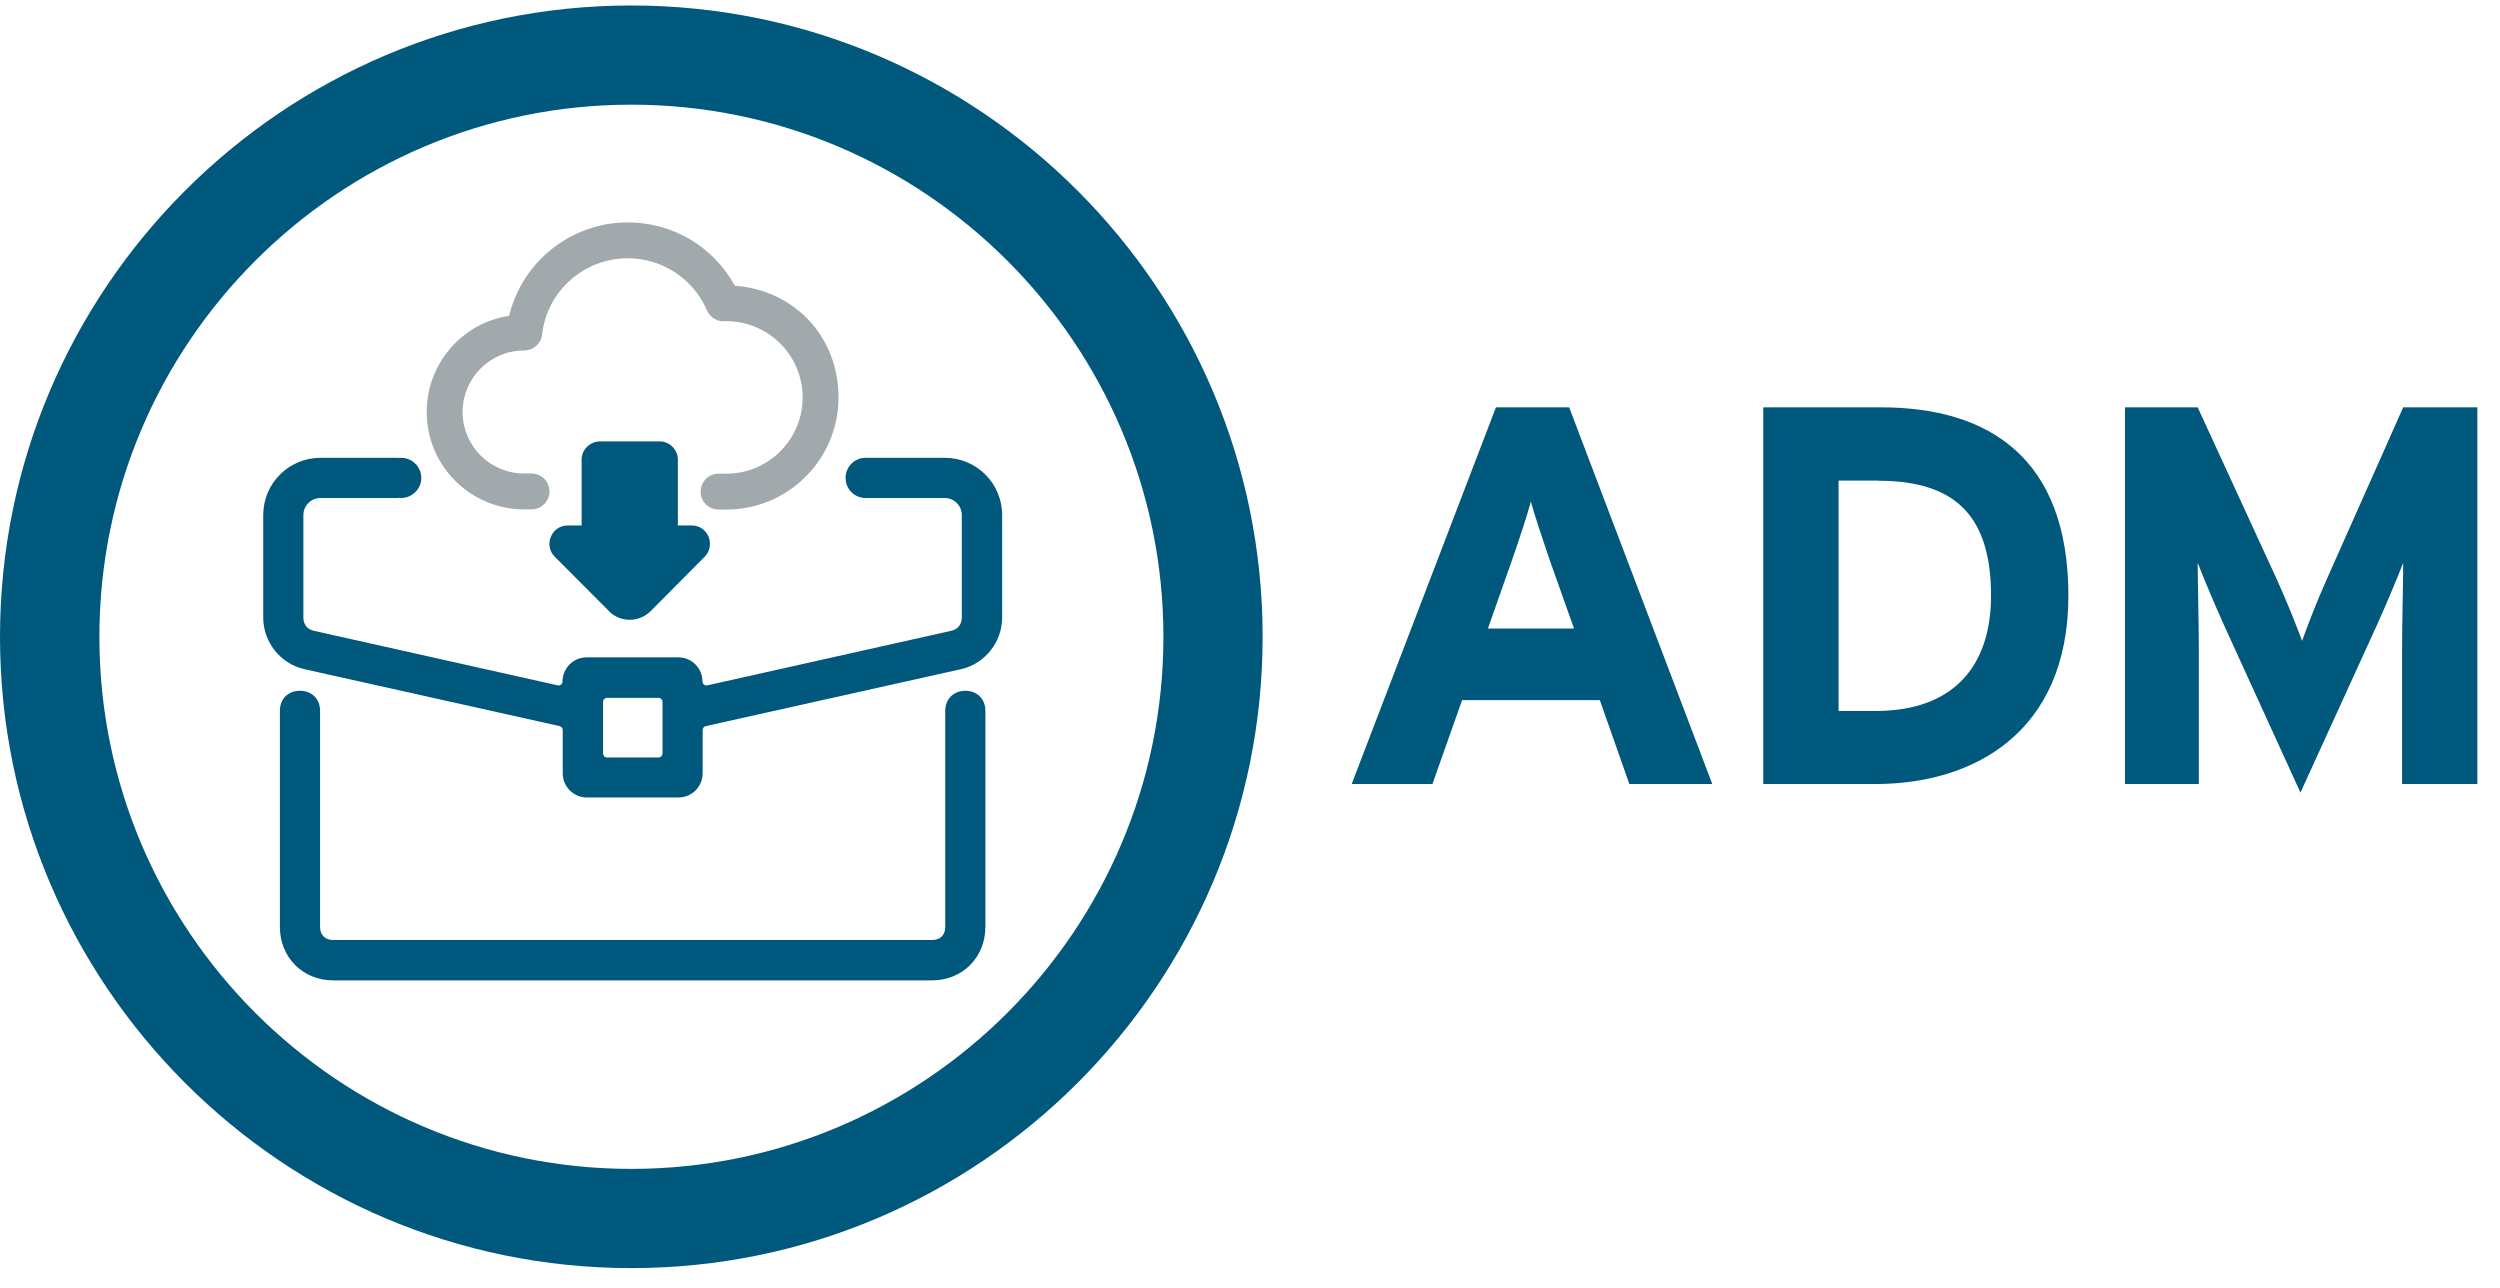
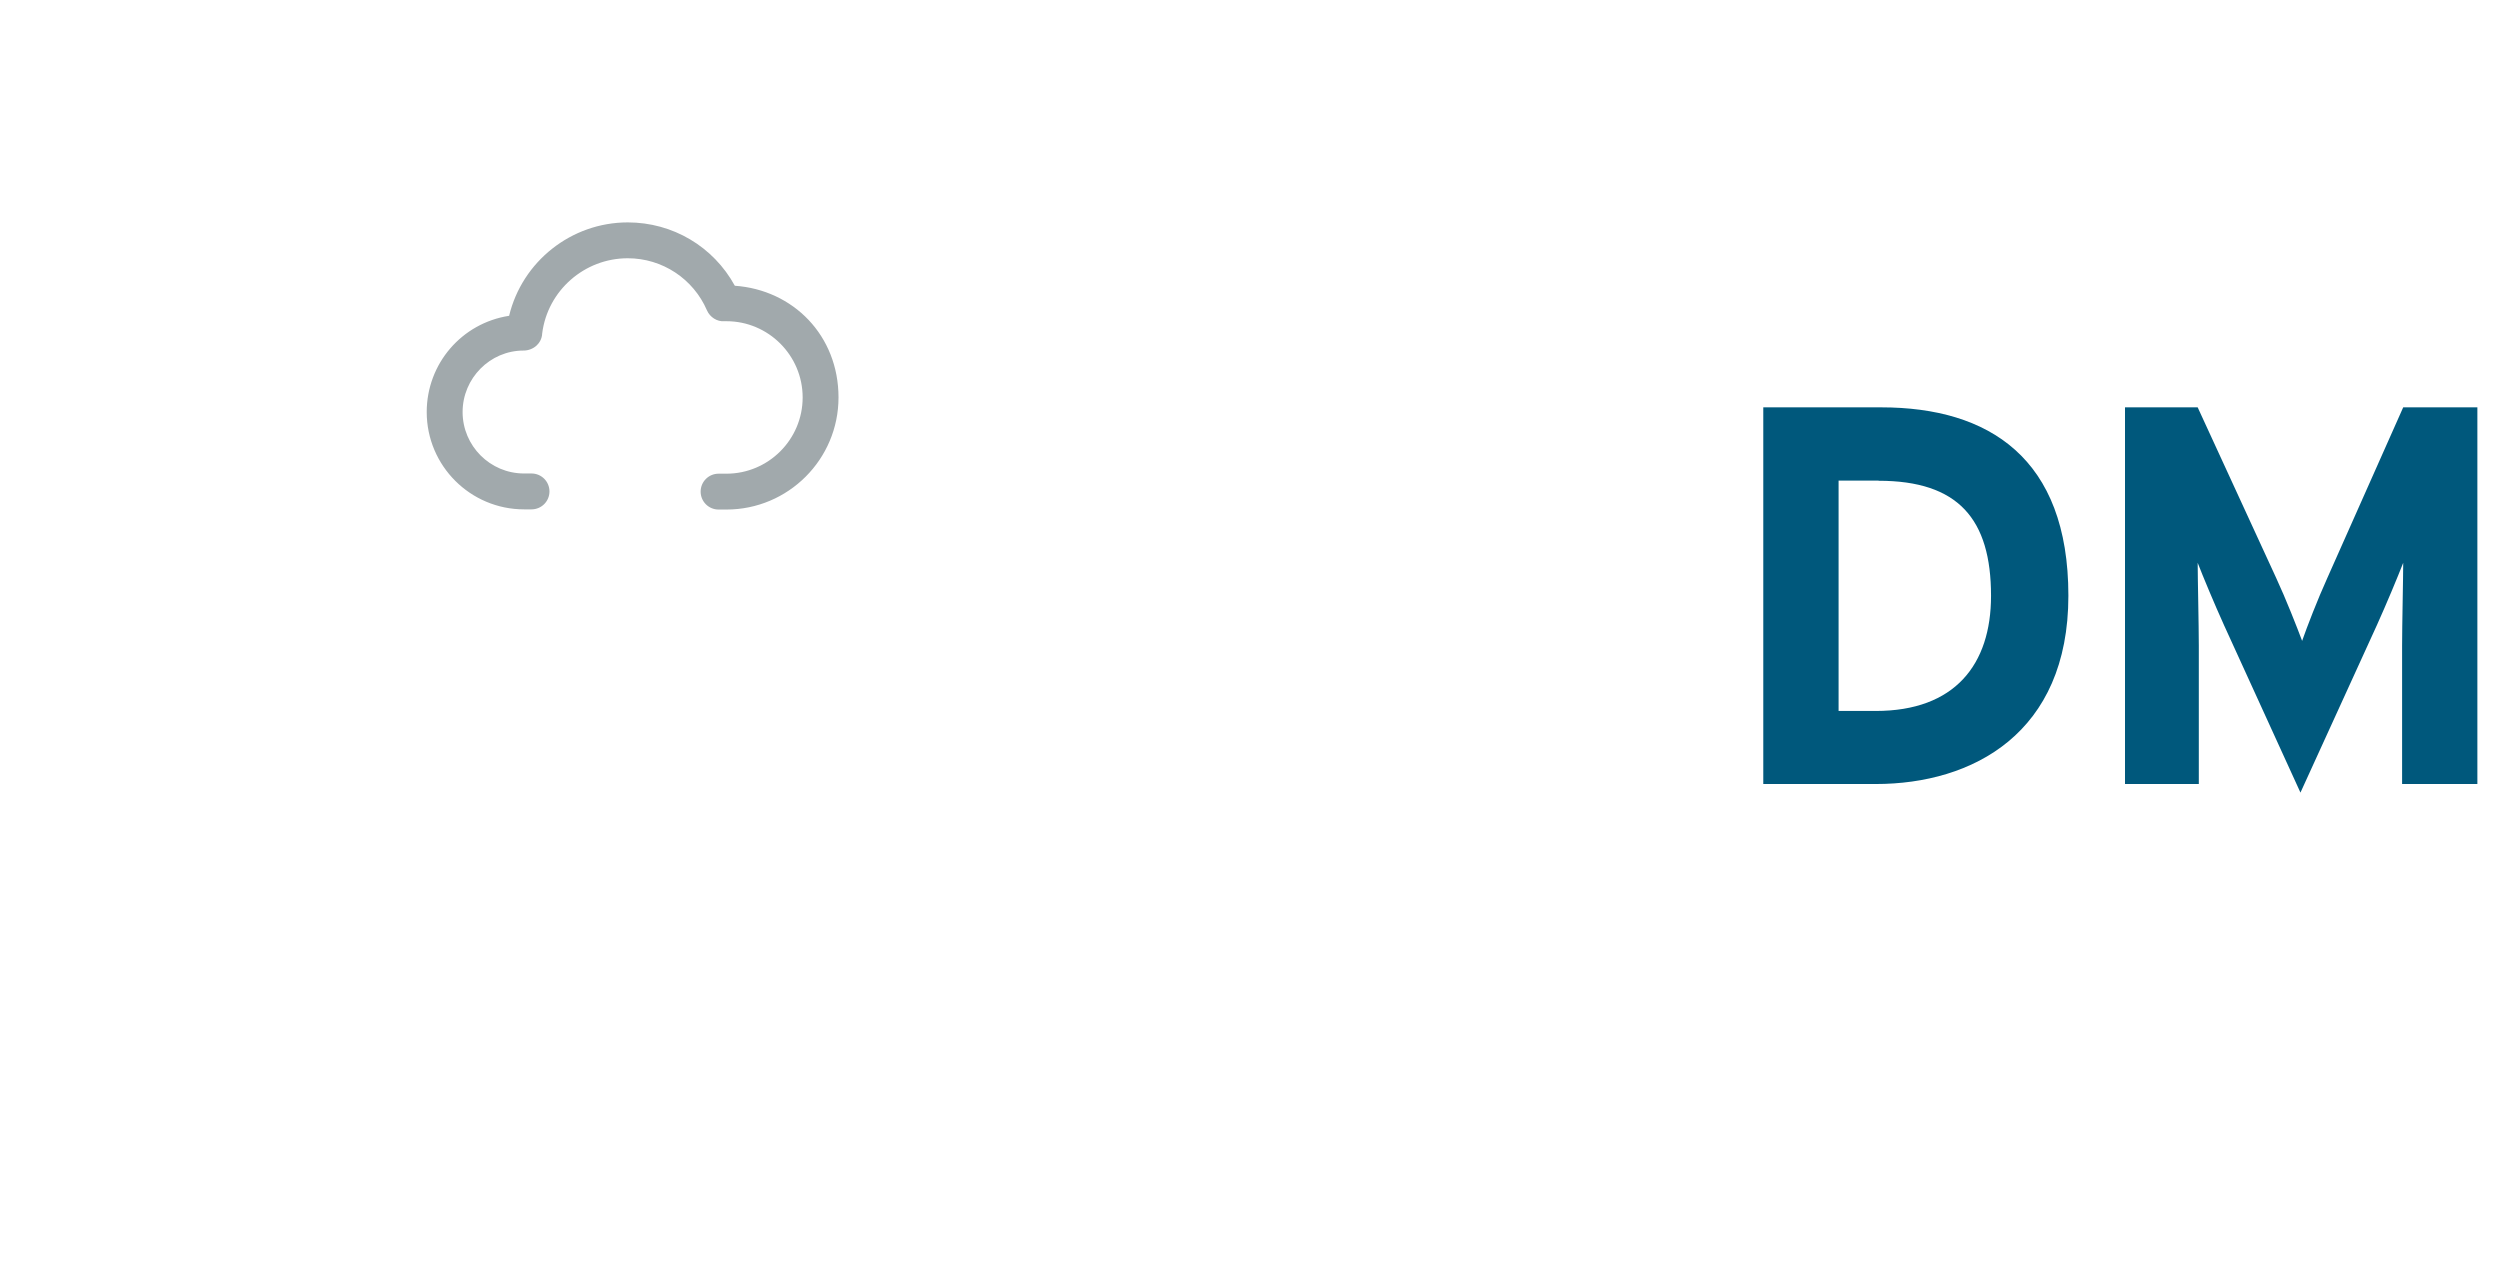
<svg xmlns="http://www.w3.org/2000/svg" width="99" height="51" viewBox="0 0 99 51" fill="none">
  <g clip-path="url(#clip0_3738_88318)">
-     <path d="M64.522 31.047L63.353 27.724H57.9L56.724 31.047H53.527L59.239 16.131H62.139L67.807 31.047H64.522ZM61.37 22.183C61.074 21.31 60.771 20.415 60.623 19.86C60.475 20.415 60.179 21.31 59.875 22.183L58.921 24.891H62.332L61.37 22.183Z" fill="#00587C" />
    <path d="M74.28 31.047H69.826V16.131H74.495C78.756 16.131 81.908 18.136 81.908 23.589C81.908 29.041 78.113 31.047 74.28 31.047ZM74.384 19.031H72.808V28.154H74.28C77.41 28.154 78.845 26.319 78.845 23.596C78.845 20.548 77.543 19.038 74.391 19.038" fill="#00587C" />
    <path d="M95.123 31.047V25.572C95.123 24.765 95.167 22.864 95.167 22.287C94.952 22.841 94.508 23.907 94.124 24.758L91.098 31.387L88.072 24.758C87.687 23.907 87.243 22.841 87.028 22.287C87.028 22.864 87.073 24.758 87.073 25.572V31.047H84.15V16.131H87.028L90.136 22.886C90.521 23.715 90.965 24.846 91.164 25.379C91.357 24.824 91.778 23.737 92.163 22.886L95.167 16.131H98.104V31.047H95.123Z" fill="#00587C" />
-     <path d="M25 50.217C11.216 50.217 0 39.001 0 25.217C0 11.433 11.216 0.217 25 0.217C38.784 0.217 50 11.433 50 25.217C50 39.001 38.784 50.217 25 50.217ZM25 4.145C13.384 4.145 3.936 13.594 3.936 25.217C3.936 36.84 13.384 46.288 25 46.288C36.616 46.288 46.071 36.833 46.071 25.217C46.071 13.601 36.616 4.145 25 4.145Z" fill="#00587C" />
    <path d="M29.099 11.315C28.248 9.761 26.635 8.807 24.859 8.807C22.625 8.807 20.679 10.353 20.161 12.506C18.289 12.794 16.898 14.4 16.898 16.316C16.898 18.447 18.63 20.171 20.753 20.171H21.049C21.441 20.171 21.759 19.853 21.759 19.461C21.759 19.069 21.441 18.75 21.049 18.75H20.753C19.407 18.75 18.319 17.655 18.319 16.316C18.319 14.977 19.407 13.882 20.731 13.882C20.731 13.882 20.731 13.882 20.738 13.882C20.923 13.882 21.116 13.808 21.249 13.682C21.345 13.594 21.463 13.431 21.471 13.201C21.685 11.507 23.143 10.227 24.859 10.227C26.228 10.227 27.456 11.041 27.996 12.291C28.115 12.565 28.403 12.743 28.677 12.72C28.707 12.72 28.736 12.72 28.766 12.72C30.43 12.72 31.785 14.075 31.785 15.739C31.785 17.404 30.43 18.758 28.766 18.758H28.455C28.063 18.758 27.745 19.076 27.745 19.468C27.745 19.86 28.063 20.178 28.455 20.178H28.766C31.215 20.178 33.205 18.188 33.205 15.739C33.205 13.29 31.415 11.477 29.091 11.315" fill="#A1A9AC" />
-     <path d="M38.23 27.355C37.764 27.355 37.431 27.681 37.431 28.147V36.707C37.431 37.033 37.231 37.225 36.905 37.225H13.2C12.874 37.225 12.675 37.026 12.675 36.707V28.147C12.675 27.681 12.349 27.355 11.876 27.355C11.402 27.355 11.084 27.681 11.084 28.147V36.707C11.084 37.913 11.994 38.823 13.193 38.823H36.905C38.111 38.823 39.021 37.913 39.021 36.707V28.147C39.021 27.681 38.696 27.355 38.23 27.355Z" fill="#00587C" />
-     <path d="M37.407 18.129H34.373C34.373 18.129 34.351 18.129 34.344 18.129C34.321 18.129 34.299 18.129 34.277 18.129C33.84 18.129 33.485 18.484 33.485 18.928C33.485 19.372 33.84 19.72 34.277 19.72C34.299 19.72 34.321 19.72 34.344 19.72C34.351 19.72 34.366 19.72 34.373 19.72H37.407C37.784 19.72 38.087 20.023 38.087 20.4V24.455C38.087 24.729 37.925 24.928 37.666 24.98L28.01 27.14C27.914 27.163 27.818 27.089 27.818 26.985C27.818 26.46 27.389 26.031 26.864 26.031H23.231C22.706 26.031 22.276 26.46 22.276 26.985C22.276 27.089 22.18 27.163 22.084 27.14L12.429 24.98C12.17 24.928 12.014 24.729 12.014 24.455V20.4C12.014 20.023 12.318 19.72 12.695 19.72H15.729C15.729 19.72 15.766 19.72 15.78 19.712C15.817 19.712 15.847 19.72 15.884 19.72C16.32 19.72 16.683 19.364 16.683 18.928C16.683 18.491 16.328 18.129 15.884 18.129C15.847 18.129 15.817 18.129 15.78 18.136C15.766 18.136 15.743 18.129 15.729 18.129H12.695C11.437 18.129 10.424 19.142 10.424 20.4V24.455C10.424 25.424 11.104 26.282 12.044 26.497L22.158 28.753C22.232 28.768 22.284 28.835 22.284 28.909V30.625C22.284 31.151 22.713 31.58 23.238 31.58H26.871C27.396 31.58 27.825 31.151 27.825 30.625V28.909C27.825 28.835 27.877 28.768 27.951 28.753L38.065 26.497C39.005 26.282 39.685 25.424 39.685 24.455V20.4C39.685 19.142 38.672 18.129 37.414 18.129M26.235 29.834C26.235 29.922 26.161 29.996 26.079 29.996H24.037C23.948 29.996 23.882 29.922 23.882 29.834V27.791C23.882 27.703 23.956 27.636 24.037 27.636H26.079C26.168 27.636 26.235 27.71 26.235 27.791V29.834Z" fill="#00587C" />
-     <path d="M24.105 24.197C24.579 24.67 25.319 24.648 25.77 24.197L27.908 22.044C28.337 21.607 28.063 20.808 27.383 20.808H26.843V18.204C26.843 17.804 26.517 17.479 26.118 17.479H23.765C23.365 17.479 23.032 17.804 23.032 18.204V20.808H22.492C21.812 20.808 21.53 21.614 21.967 22.044L24.113 24.197H24.105Z" fill="#00587C" />
  </g>
  <defs>
    <clipPath id="clip0_3738_88318">
      <rect width="98.106" height="50" fill="white" transform="translate(0 0.217)" />
    </clipPath>
  </defs>
</svg>